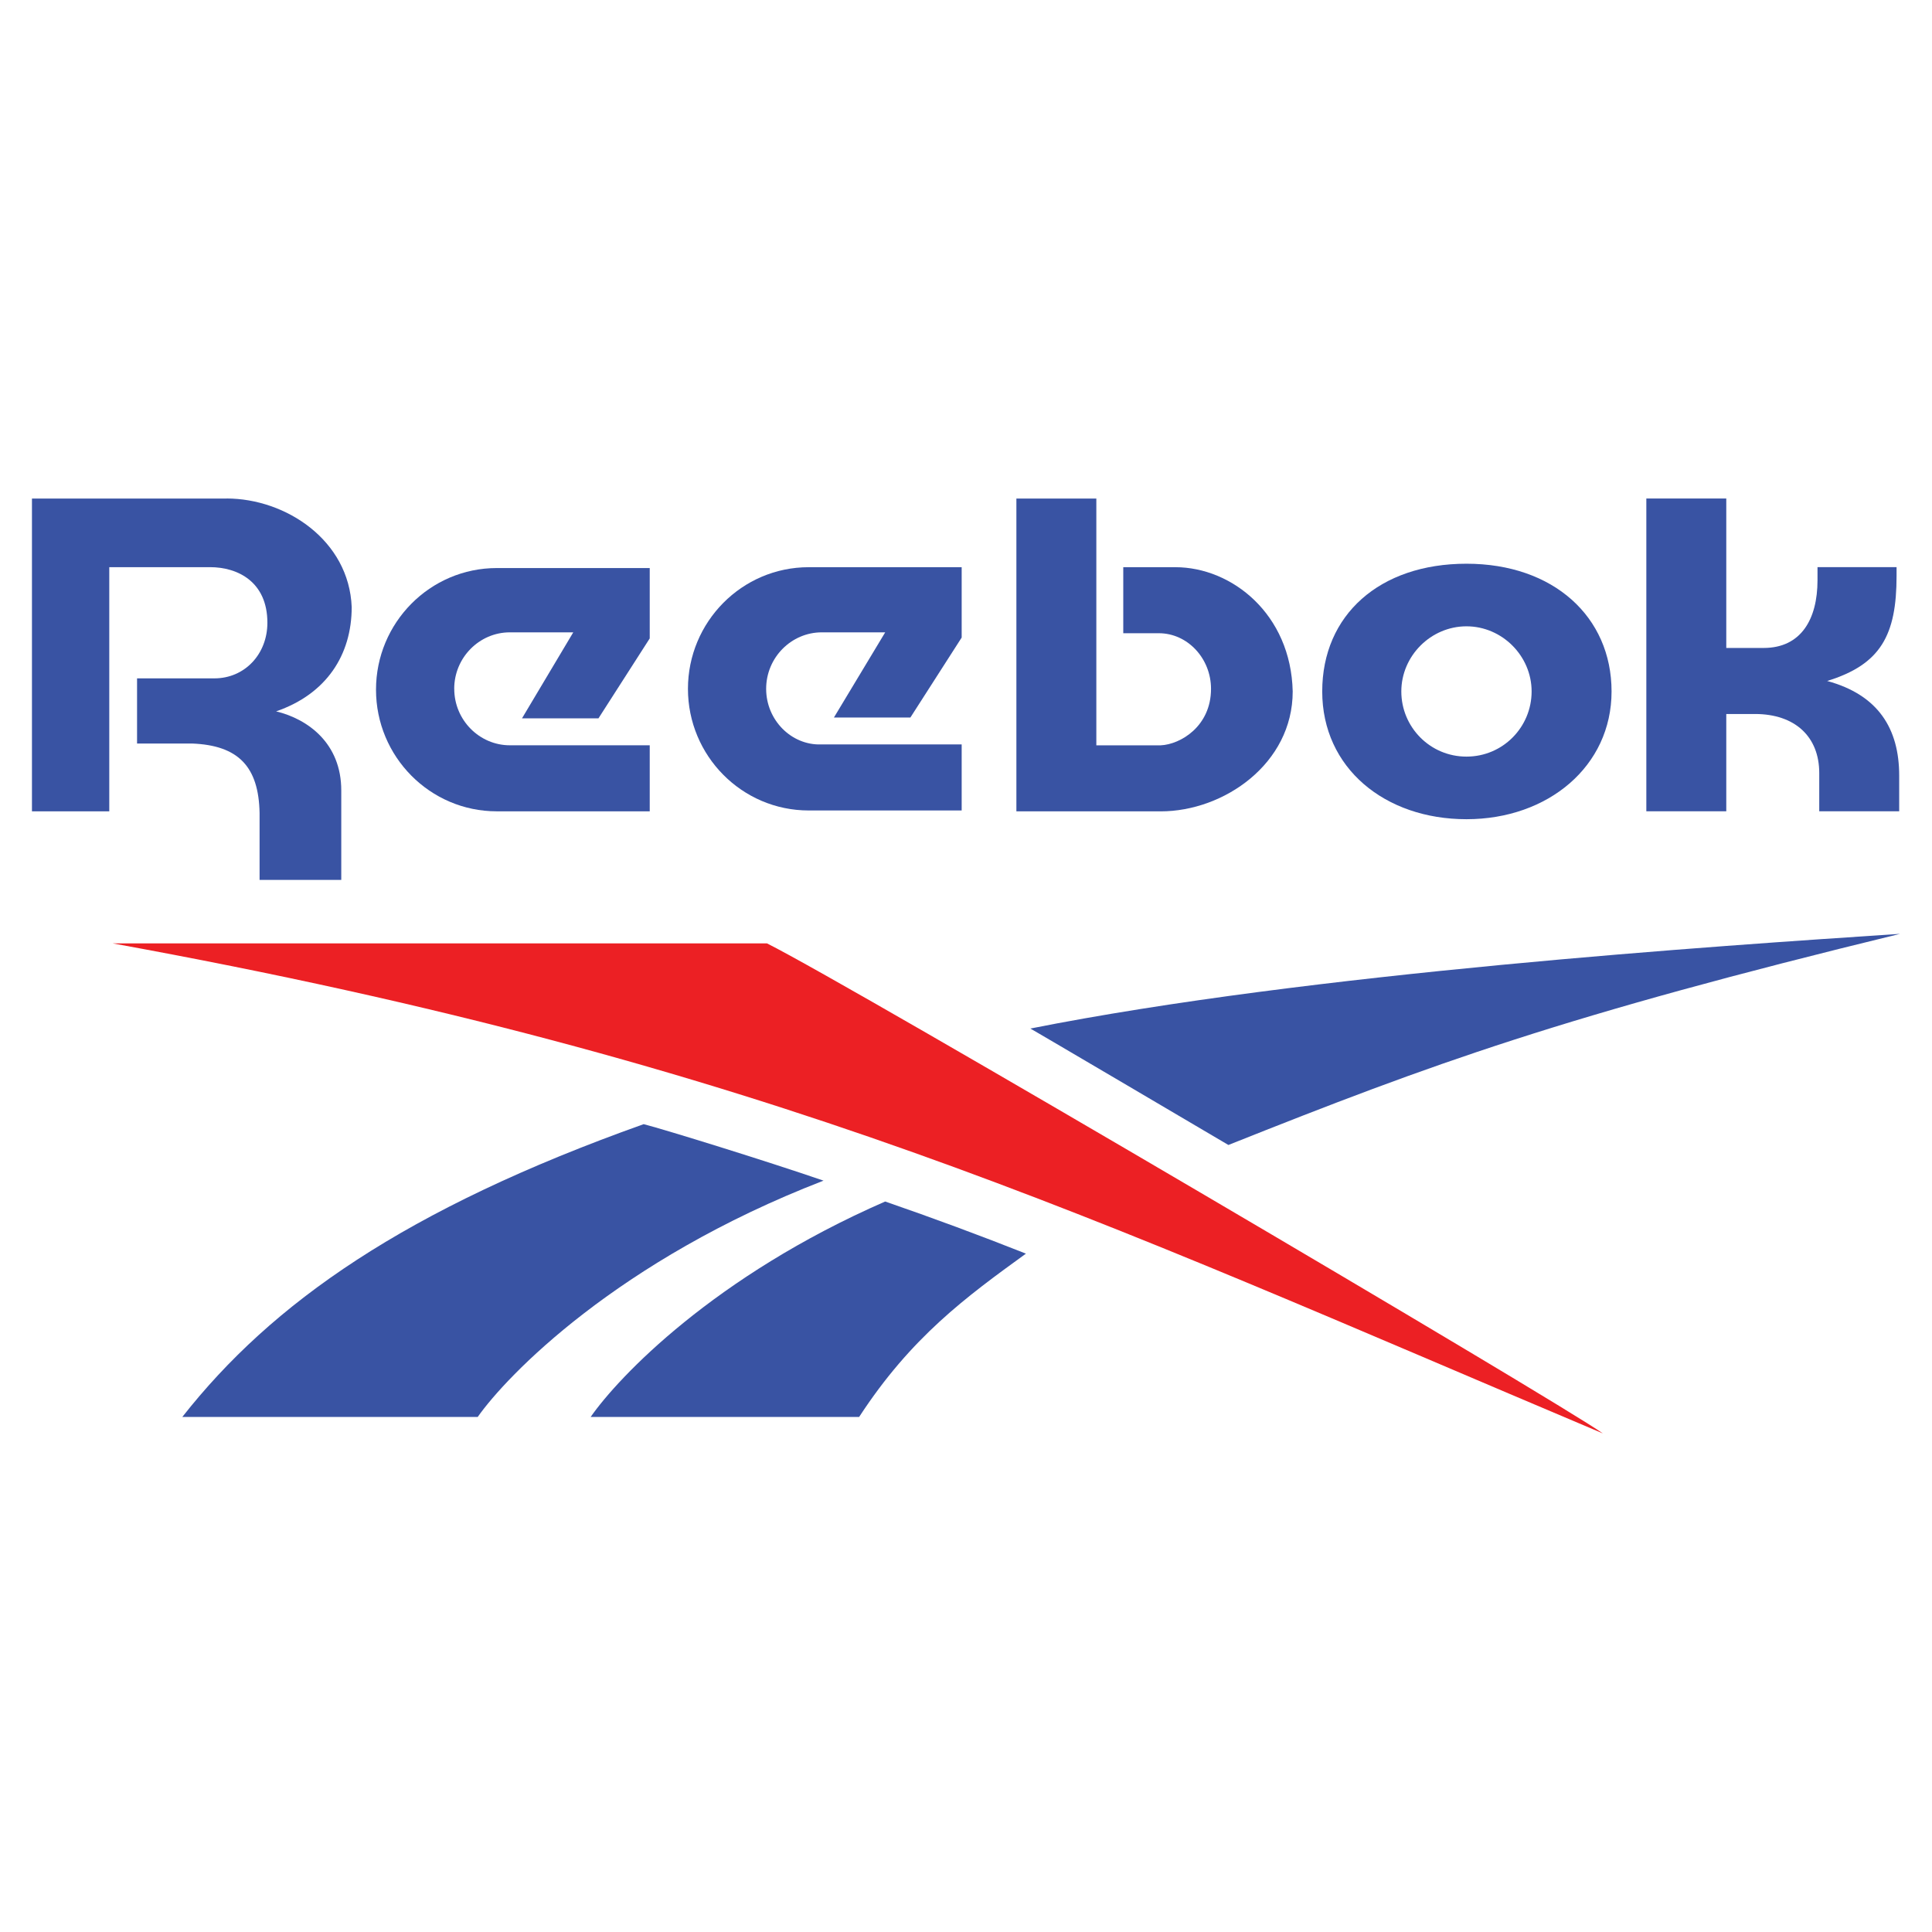
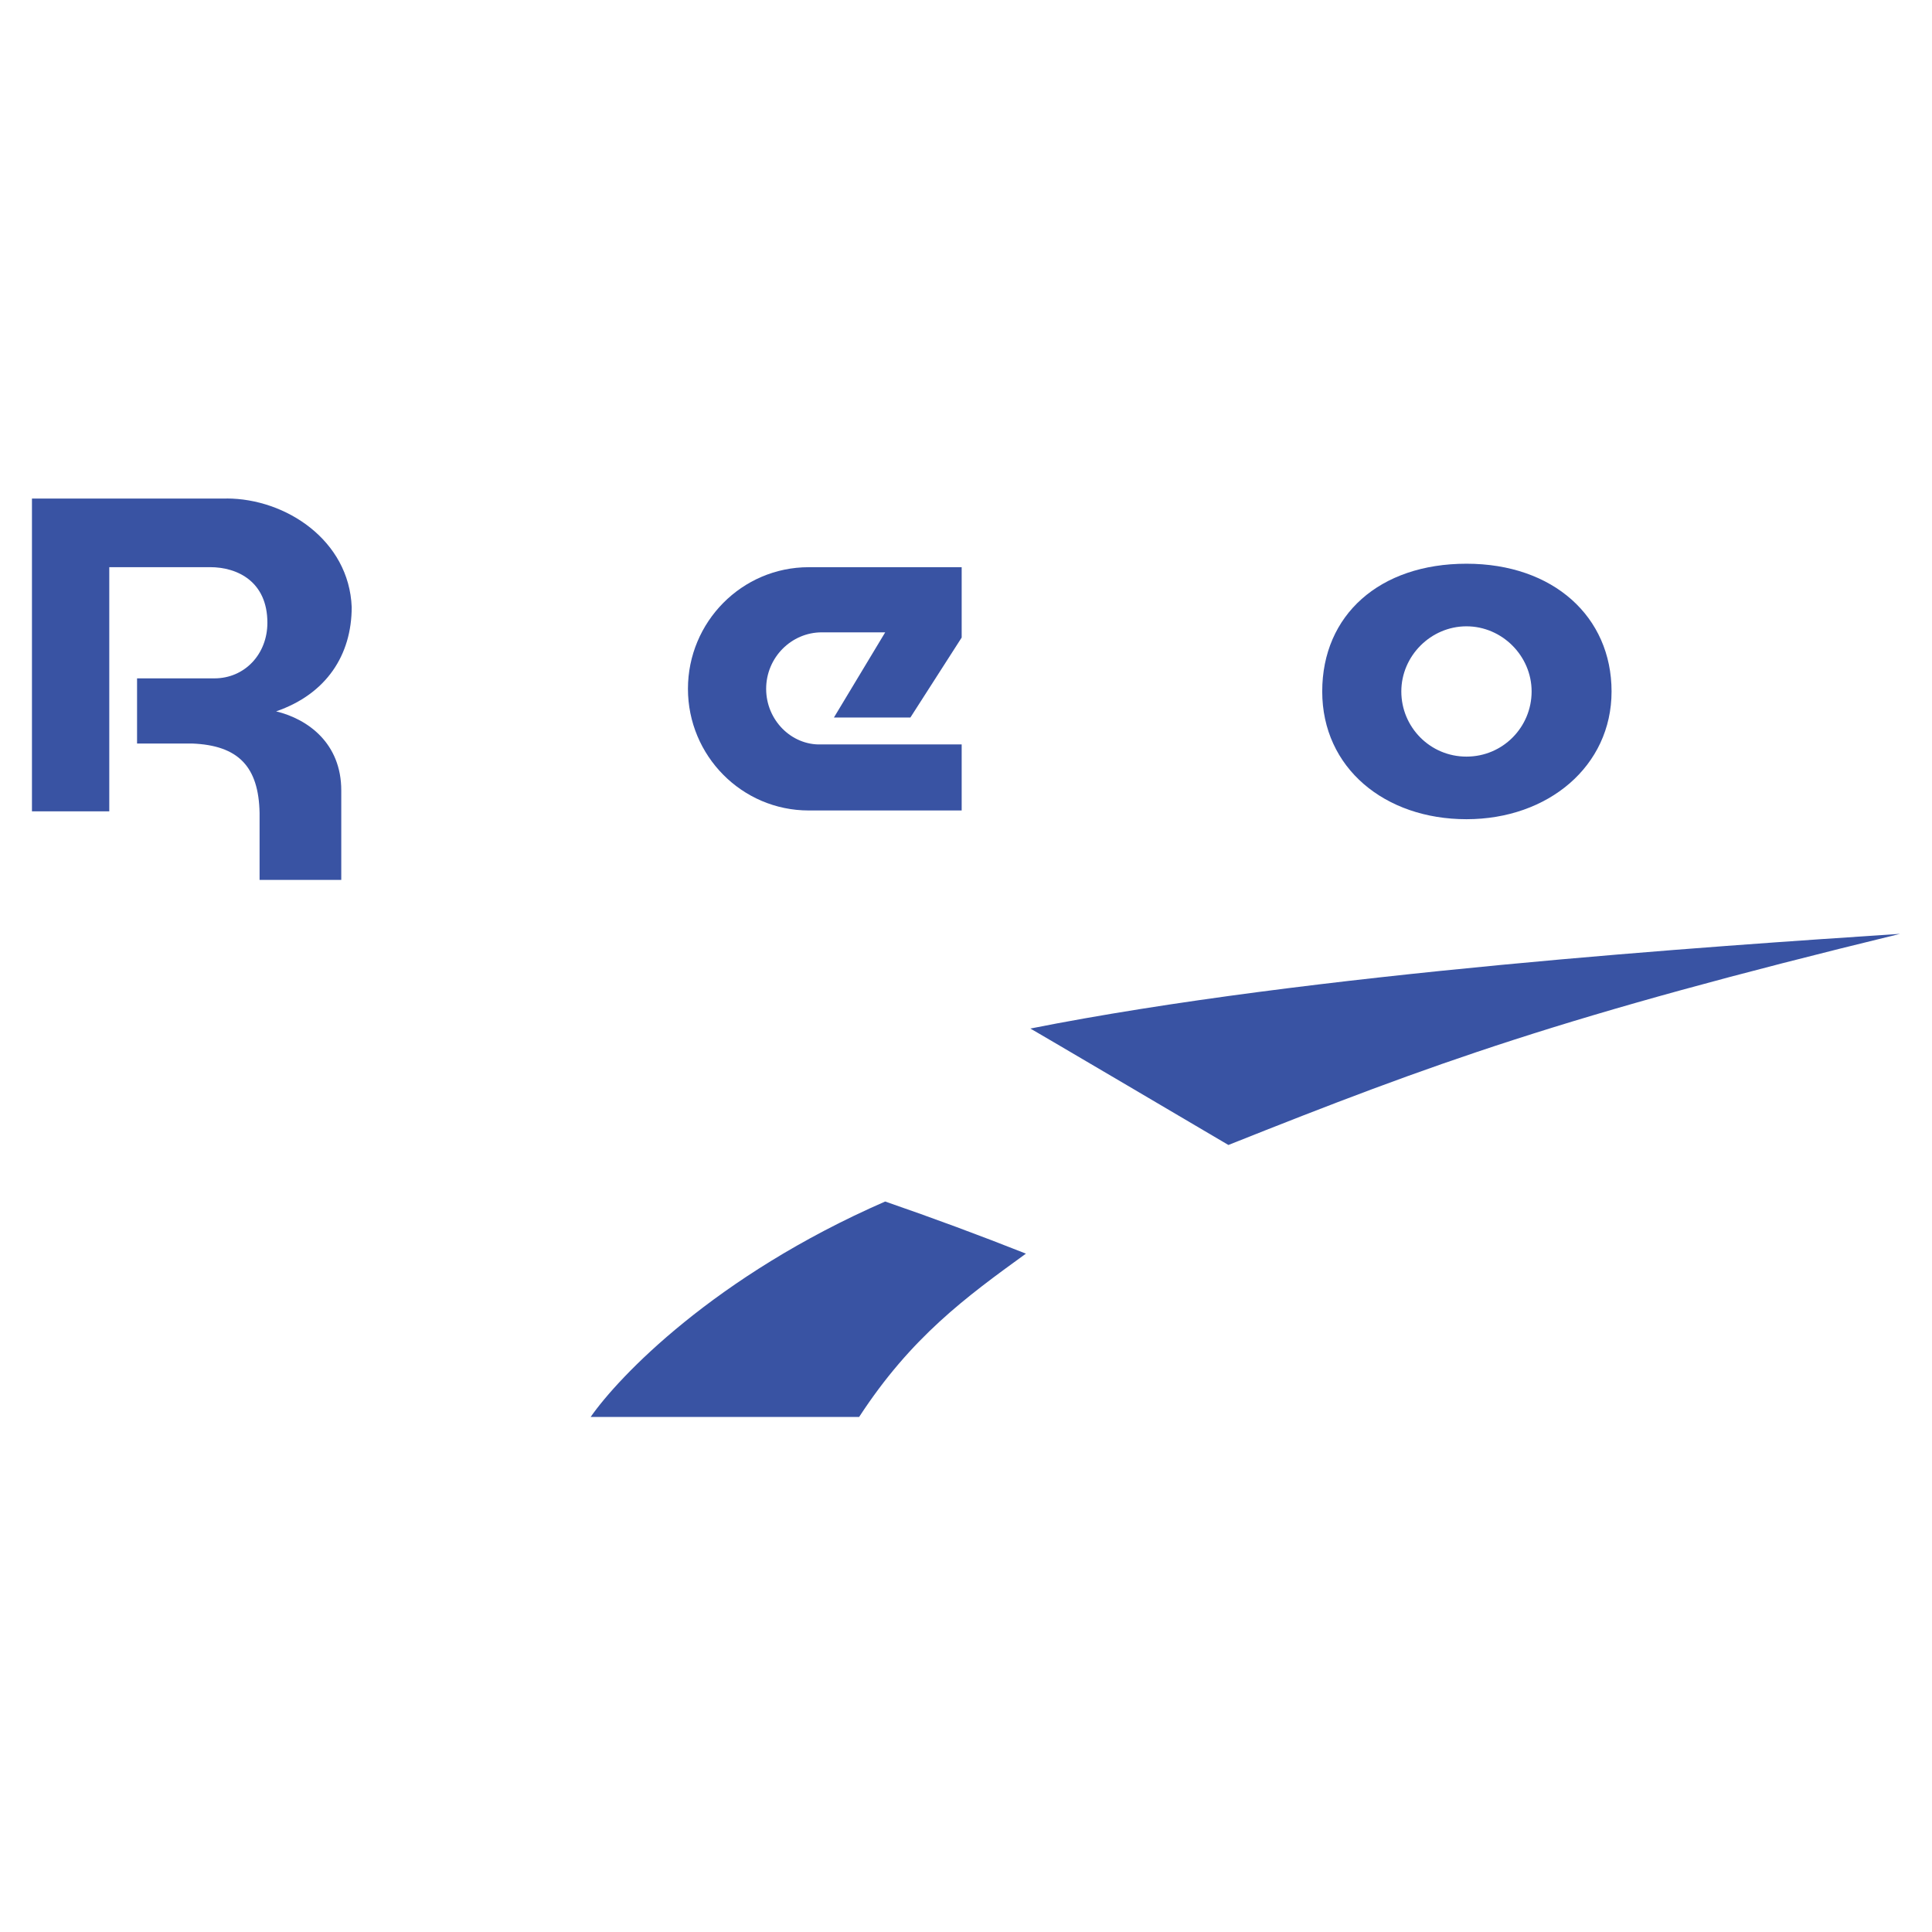
<svg xmlns="http://www.w3.org/2000/svg" id="Layer_1" version="1.1" viewBox="0 0 500 500">
  <defs>
    <style>
      .st0 {
        fill: #3953a3;
      }

      .st1 {
        fill: #ec2024;
      }
    </style>
  </defs>
  <g id="svg_1">
    <path id="svg_2" class="st0" d="M317.91,296.32c53.07-21.14,86.12-33.28,173.82-54.64-47.67,3.15-152.68,10.12-225.09,24.51-.22-.22,50.14,29.46,51.27,30.13Z" />
  </g>
  <g id="svg_3">
    <path id="svg_4" class="st0" d="M152.86,366.71h69.48c13.49-20.69,27.66-31.03,43.17-42.27-11.92-4.72-24.06-9.22-36.43-13.49-44.3,19.34-69.03,45.42-76.23,55.77h0Z" />
  </g>
  <g id="svg_5">
-     <path id="svg_6" class="st0" d="M166.58,290.93c-61.84,22.04-96.24,46.32-119.4,75.78h76.45c7.42-10.57,35.98-40.48,89.5-61.16-15.07-5.17-40.48-13.04-46.55-14.62h0Z" />
-   </g>
+     </g>
  <g id="svg_7">
-     <path id="svg_8" class="st1" d="M198.51,244.15H29.18c170.67,31.03,252.97,70.83,385.64,126.82-11.69-8.32-194.28-115.81-216.32-126.82Z" />
-   </g>
+     </g>
  <g id="svg_9">
    <path id="svg_10" class="st0" d="M379.52,145.89c-22.49,0-37.33,13.27-37.33,33.06s16.19,33.06,37.33,33.06,37.55-13.72,37.55-33.06-15.07-33.06-37.55-33.06h0ZM379.52,195.81c-9.44,0-16.86-7.65-16.86-16.86s7.65-16.86,16.86-16.86,16.86,7.65,16.86,16.86-7.42,16.86-16.86,16.86Z" />
  </g>
  <g id="svg_11">
-     <path id="svg_12" class="st0" d="M304.19,146.79h-13.49v17.09h9.22c7.42,0,13.49,6.52,13.49,14.39,0,9.67-7.87,14.39-13.04,14.62h-16.64v-63.86h-20.69v80.95h37.33c16.42,0,34.18-12.37,34.18-31.03-.45-20.01-15.74-32.16-30.36-32.16h0Z" />
-   </g>
+     </g>
  <g id="svg_13">
-     <path id="svg_14" class="st0" d="M117.55,178.27c0-8.1,6.52-14.62,14.39-14.62h16.42l-13.27,22.26h19.79l13.27-20.69v-18.21h-39.58c-17.31,0-31.26,14.17-31.26,31.48s13.94,31.48,31.26,31.48h39.58v-17.09h-36.2c-7.87,0-14.39-6.52-14.39-14.62h0Z" />
-   </g>
+     </g>
  <g id="svg_15">
    <path id="svg_16" class="st0" d="M58.64,129.02H8.27v80.95h20.01v-63.19h26.08c7.2,0,14.84,3.82,14.84,14.39,0,8.1-5.85,14.39-13.72,14.39h-20.01v16.86h14.17c12.14.45,17.31,6.07,17.54,17.99v17.31h21.14v-23.16c0-12.14-8.54-18.44-16.86-20.46,13.04-4.5,19.56-14.62,19.56-26.98-.67-17.31-17.09-28.11-32.38-28.11h0Z" />
  </g>
  <g id="svg_17">
-     <path id="svg_18" class="st0" d="M472.84,176.24c13.94-4.27,17.99-11.92,17.99-27.21v-2.25h-20.46v3.37c0,10.12-4.27,17.54-13.94,17.54h-9.67v-38.68h-20.69v80.95h20.69v-25.18h7.42c10.34,0,16.64,5.85,16.64,15.29v9.89h20.69v-9.22c0-12.14-5.4-20.91-18.66-24.51h0Z" />
-   </g>
+     </g>
  <g id="svg_19">
    <path id="svg_20" class="st0" d="M198.28,178.27c0-8.1,6.52-14.62,14.39-14.62h16.42l-13.27,22.04h19.79l13.27-20.69v-18.21h-39.58c-17.31,0-31.26,14.17-31.26,31.48s13.94,31.48,31.26,31.48h39.58v-17.09h-36.43c-7.65.22-14.17-6.3-14.17-14.39Z" />
  </g>
</svg>